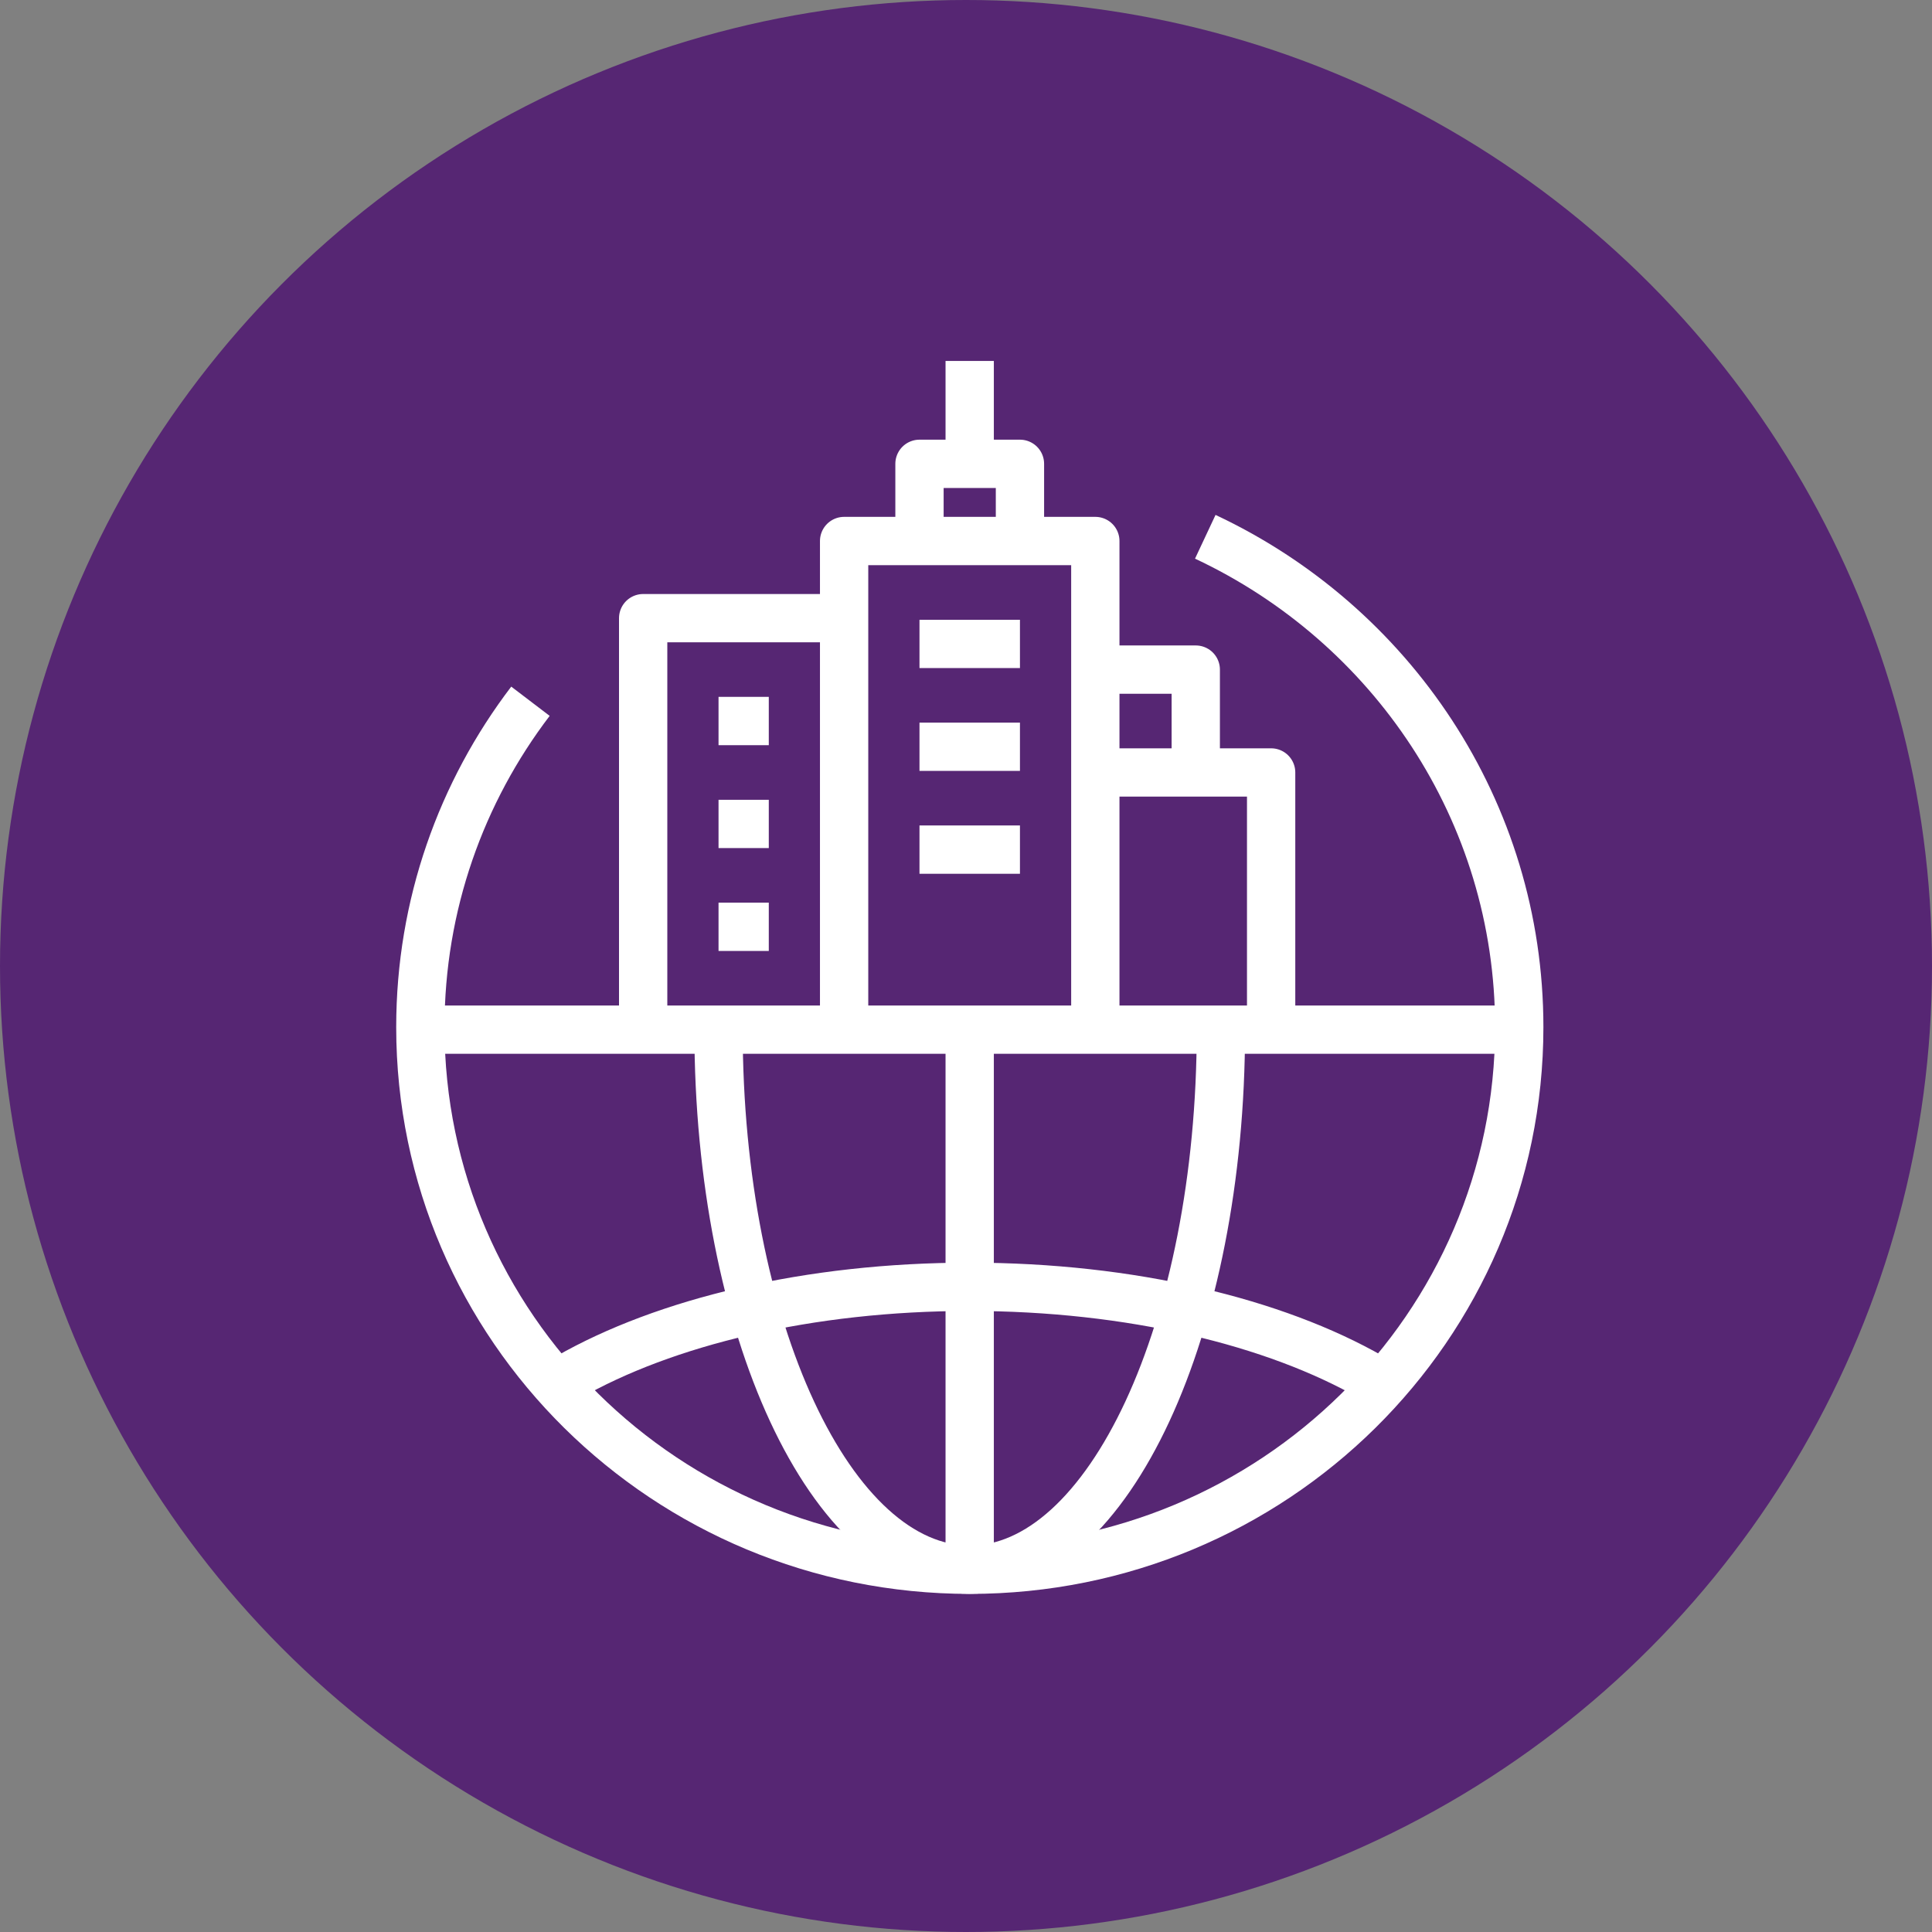
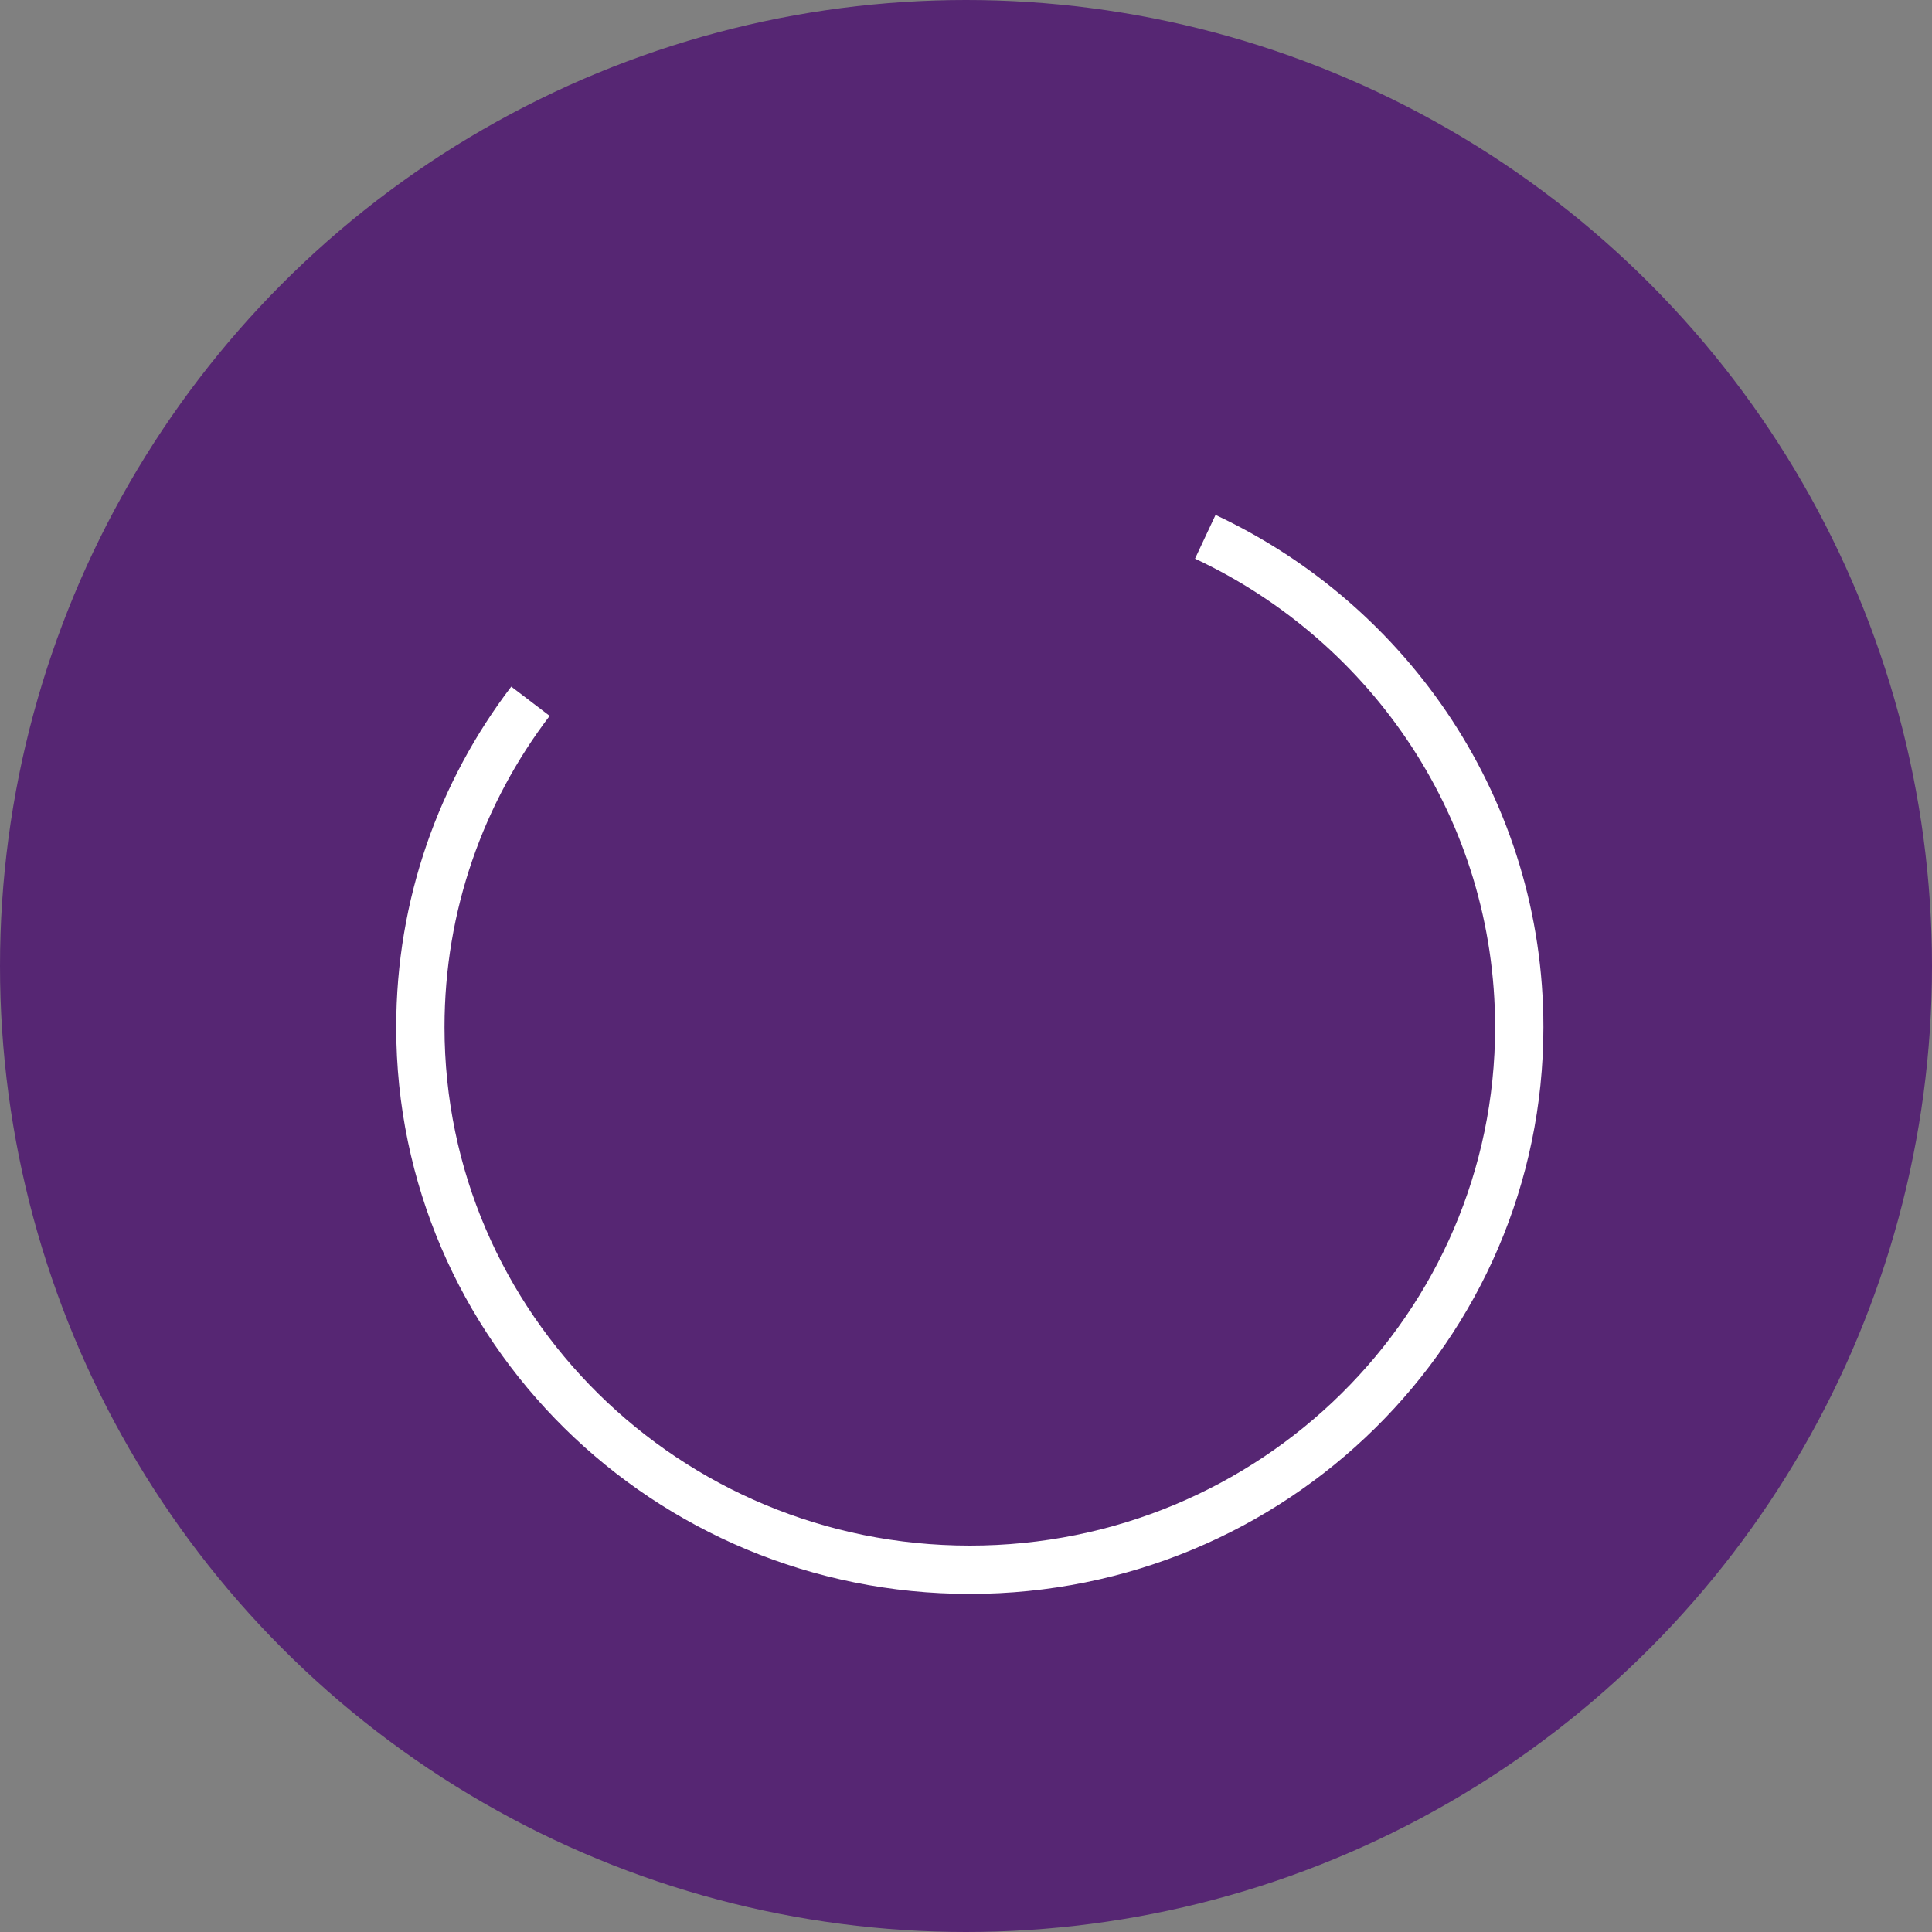
<svg xmlns="http://www.w3.org/2000/svg" width="80" height="80" viewBox="0 0 80 80" fill="none">
  <rect x="0" y="0" width="80" height="80" fill="#808080" stroke="none" />
  <circle cx="40" cy="40" r="40" fill="#562673" />
  <path d="M49.908 22.227C57.595 25.833 62.909 33.57 62.909 42.533C62.909 54.942 52.722 65 40.157 65C27.591 65 17.406 54.942 17.406 42.533C17.406 37.468 19.103 32.795 21.965 29.037" stroke="white" stroke-width="2" stroke-linejoin="round" />
-   <path d="M45.355 27.727H49.514V31.986M29.753 38.377H31.834M29.753 34.117H31.834M29.753 29.856H31.834M38.074 35.181H42.234M38.074 30.922H42.234M38.074 26.663H42.234M40.153 19.208V14.947M45.355 42.636V22.402H34.953V42.636M34.953 25.597H26.632V42.636M45.355 31.986H52.635V42.636M56.797 57.038C52.791 54.742 46.822 53.284 40.153 53.284C33.488 53.284 27.519 54.742 23.512 57.038M61.995 42.636H18.312M40.153 42.636V65M50.555 42.636C50.555 54.987 45.899 64.998 40.153 64.998C34.409 64.998 29.753 54.987 29.753 42.636M42.234 22.402H38.074V19.206H42.234V22.402Z" stroke="white" stroke-width="2" stroke-linejoin="round" />
</svg>